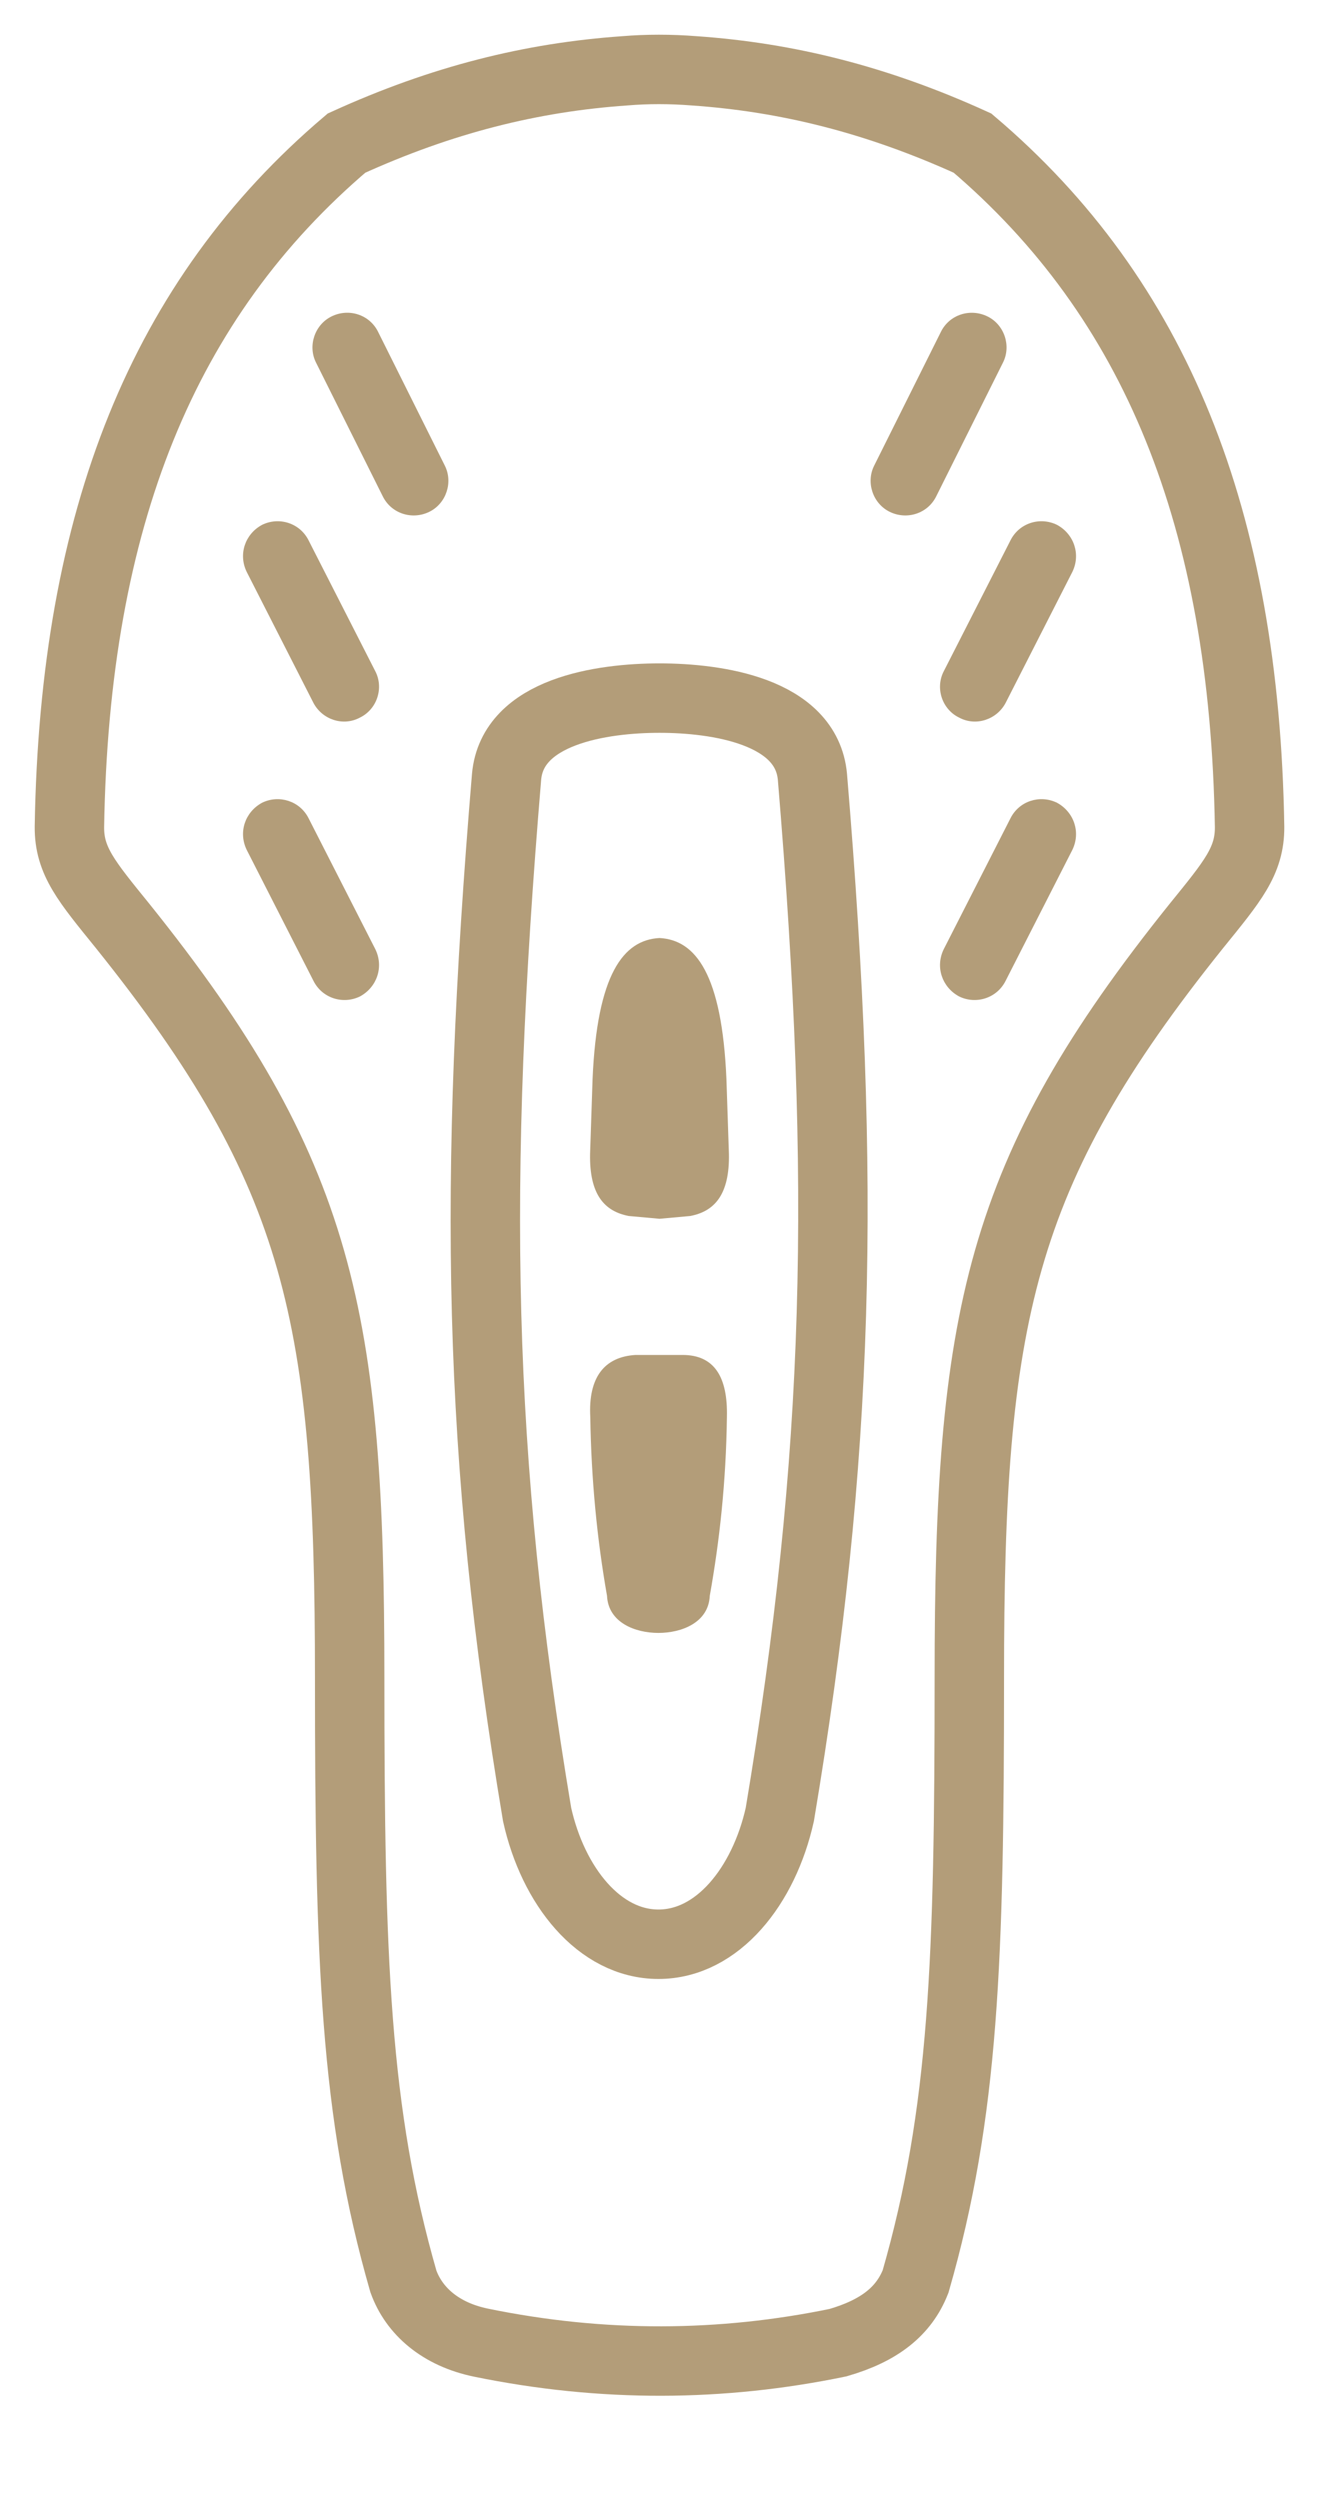
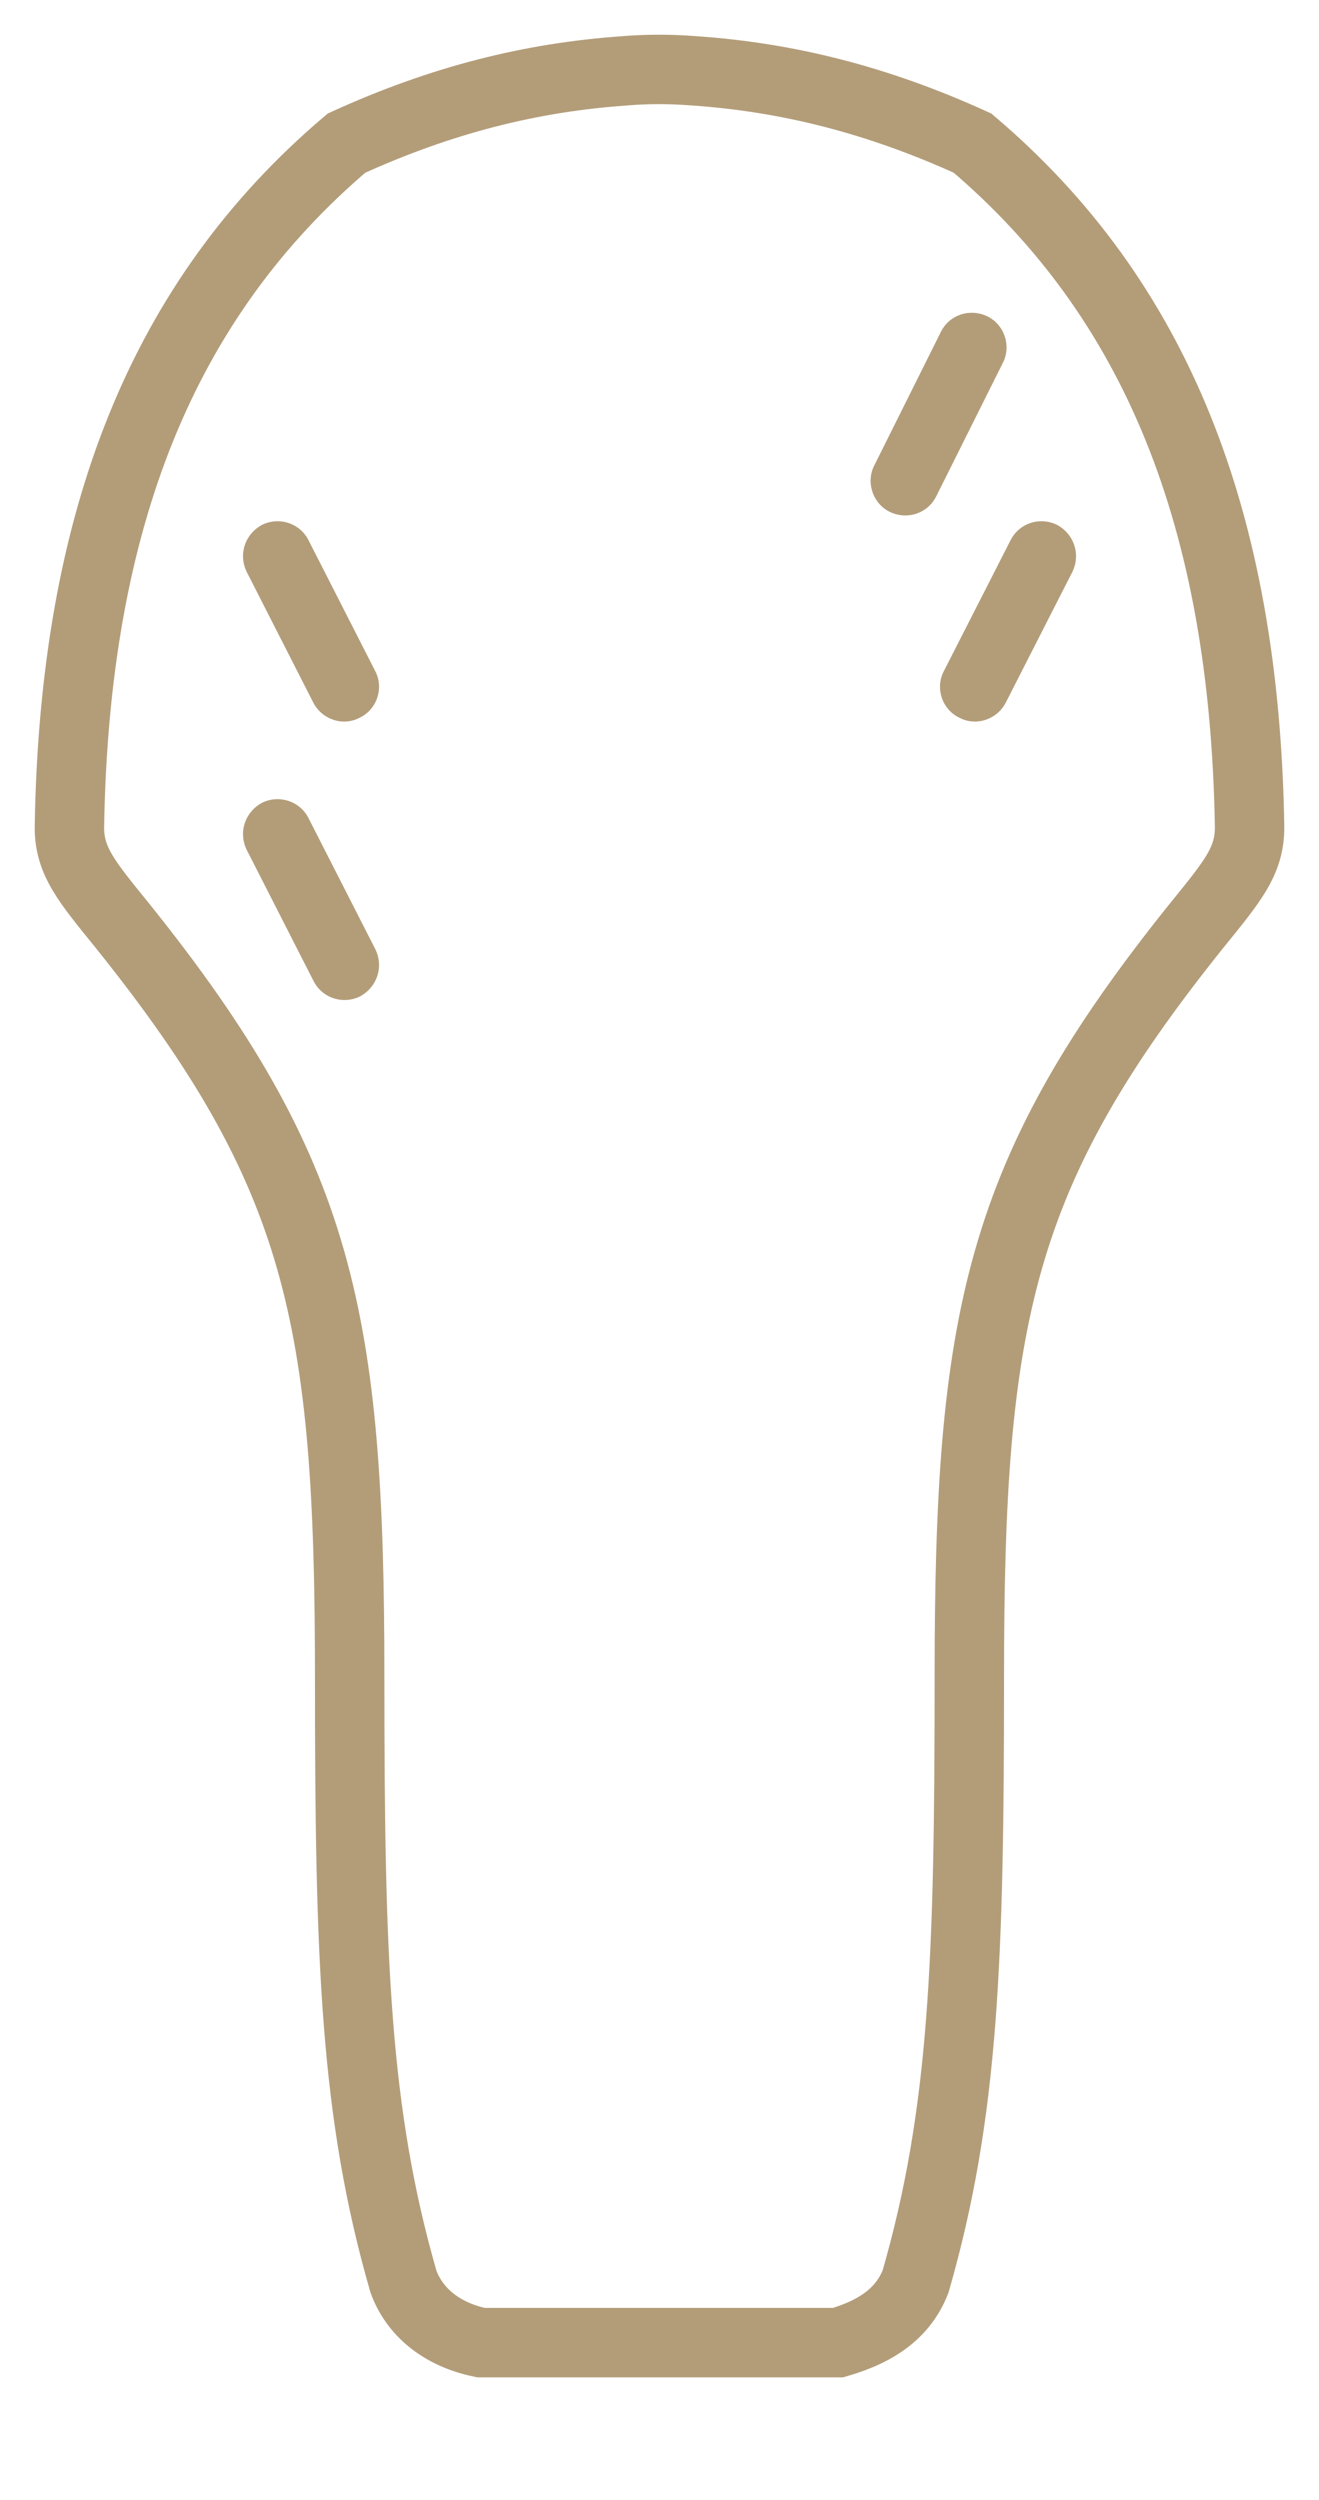
<svg xmlns="http://www.w3.org/2000/svg" width="19" height="36" viewBox="0 0 19 36" fill="none">
  <mask id="mask0_173_96" style="mask-type:alpha" maskUnits="userSpaceOnUse" x="0" y="0" width="19" height="36">
    <rect width="19" height="36" fill="white" />
  </mask>
  <g mask="url(#mask0_173_96)">
-     <path fill-rule="evenodd" clip-rule="evenodd" d="M6.927 33.735C6.347 33.615 5.965 33.281 5.811 32.854C5.112 30.426 5.037 28.211 5.037 24.155C5.037 18.979 4.625 16.897 1.767 13.335C1.248 12.694 0.996 12.401 1 11.907C1.072 7.464 2.352 4.302 4.991 2.061C6.367 1.434 7.659 1.113 8.999 1.02C9.321 0.993 9.655 0.993 10 1.02C11.34 1.113 12.632 1.434 14.009 2.061C16.648 4.302 17.928 7.464 18 11.907C18.004 12.401 17.752 12.694 17.233 13.335C14.375 16.897 13.963 18.979 13.963 24.155C13.963 28.211 13.888 30.426 13.189 32.854C13.021 33.281 12.672 33.561 12.073 33.735C10.397 34.082 8.681 34.095 6.927 33.735Z" stroke="#B39D79" stroke-width="1" stroke-miterlimit="79.84" />
-     <path fill-rule="evenodd" clip-rule="evenodd" d="M9.5 17.551L9.057 17.511C8.708 17.444 8.489 17.204 8.5 16.617L8.536 15.536C8.601 14.029 8.979 13.535 9.5 13.508C10.021 13.535 10.399 14.029 10.464 15.536L10.5 16.617C10.511 17.204 10.292 17.444 9.943 17.511L9.5 17.551Z" fill="#B39D79" />
-     <path fill-rule="evenodd" clip-rule="evenodd" d="M8.744 22.981C8.601 22.167 8.517 21.313 8.503 20.406C8.472 19.832 8.708 19.539 9.155 19.512H9.833C10.292 19.512 10.485 19.832 10.471 20.406C10.459 21.34 10.365 22.194 10.224 22.981C10.207 23.368 9.816 23.515 9.484 23.515C9.152 23.515 8.763 23.368 8.744 22.981Z" fill="#B39D79" />
+     <path fill-rule="evenodd" clip-rule="evenodd" d="M6.927 33.735C6.347 33.615 5.965 33.281 5.811 32.854C5.112 30.426 5.037 28.211 5.037 24.155C5.037 18.979 4.625 16.897 1.767 13.335C1.248 12.694 0.996 12.401 1 11.907C1.072 7.464 2.352 4.302 4.991 2.061C6.367 1.434 7.659 1.113 8.999 1.02C9.321 0.993 9.655 0.993 10 1.02C11.34 1.113 12.632 1.434 14.009 2.061C16.648 4.302 17.928 7.464 18 11.907C18.004 12.401 17.752 12.694 17.233 13.335C14.375 16.897 13.963 18.979 13.963 24.155C13.963 28.211 13.888 30.426 13.189 32.854C13.021 33.281 12.672 33.561 12.073 33.735Z" stroke="#B39D79" stroke-width="1" stroke-miterlimit="79.84" />
    <path fill-rule="evenodd" clip-rule="evenodd" d="M13.488 7.144L14.447 5.223C14.569 4.983 14.47 4.676 14.223 4.556C13.976 4.436 13.675 4.529 13.552 4.782L12.593 6.704C12.471 6.944 12.571 7.251 12.817 7.371C13.064 7.491 13.365 7.397 13.488 7.144Z" fill="#B39D79" />
-     <path fill-rule="evenodd" clip-rule="evenodd" d="M6.183 7.371C6.429 7.251 6.529 6.944 6.407 6.704L5.448 4.782C5.325 4.529 5.024 4.435 4.777 4.556C4.531 4.676 4.431 4.983 4.553 5.223L5.512 7.144C5.635 7.397 5.936 7.491 6.183 7.371Z" fill="#B39D79" />
    <path fill-rule="evenodd" clip-rule="evenodd" d="M14.487 10.12L15.446 8.238C15.571 7.985 15.472 7.691 15.226 7.558C14.98 7.438 14.679 7.531 14.554 7.785L13.595 9.666C13.47 9.906 13.568 10.213 13.815 10.333C14.06 10.466 14.362 10.36 14.487 10.12Z" fill="#B39D79" />
    <path fill-rule="evenodd" clip-rule="evenodd" d="M5.186 10.333C5.432 10.213 5.531 9.906 5.406 9.666L4.447 7.785C4.322 7.531 4.02 7.438 3.775 7.558C3.528 7.691 3.43 7.985 3.555 8.238L4.514 10.12C4.639 10.36 4.94 10.466 5.186 10.333Z" fill="#B39D79" />
-     <path fill-rule="evenodd" clip-rule="evenodd" d="M14.487 14.122L15.446 12.241C15.571 11.987 15.472 11.694 15.226 11.56C14.98 11.44 14.679 11.534 14.554 11.787L13.595 13.668C13.47 13.922 13.568 14.215 13.815 14.349C14.06 14.469 14.362 14.375 14.487 14.122Z" fill="#B39D79" />
    <path fill-rule="evenodd" clip-rule="evenodd" d="M5.186 14.349C5.432 14.215 5.531 13.922 5.406 13.668L4.447 11.787C4.322 11.534 4.02 11.44 3.775 11.56C3.528 11.694 3.43 11.987 3.555 12.241L4.514 14.122C4.639 14.375 4.94 14.469 5.186 14.349Z" fill="#B39D79" />
-     <path fill-rule="evenodd" clip-rule="evenodd" d="M11.233 26.13C12.097 20.966 12.193 17.057 11.703 11.187C11.617 10.239 10.325 10.053 9.5 10.053C8.675 10.053 7.381 10.239 7.297 11.187C6.807 17.057 6.873 20.966 7.737 26.13C7.965 27.157 8.632 27.998 9.485 27.998C10.338 27.998 11.004 27.157 11.233 26.13V26.13Z" stroke="#B39D79" stroke-width="1" stroke-miterlimit="79.84" />
  </g>
</svg>